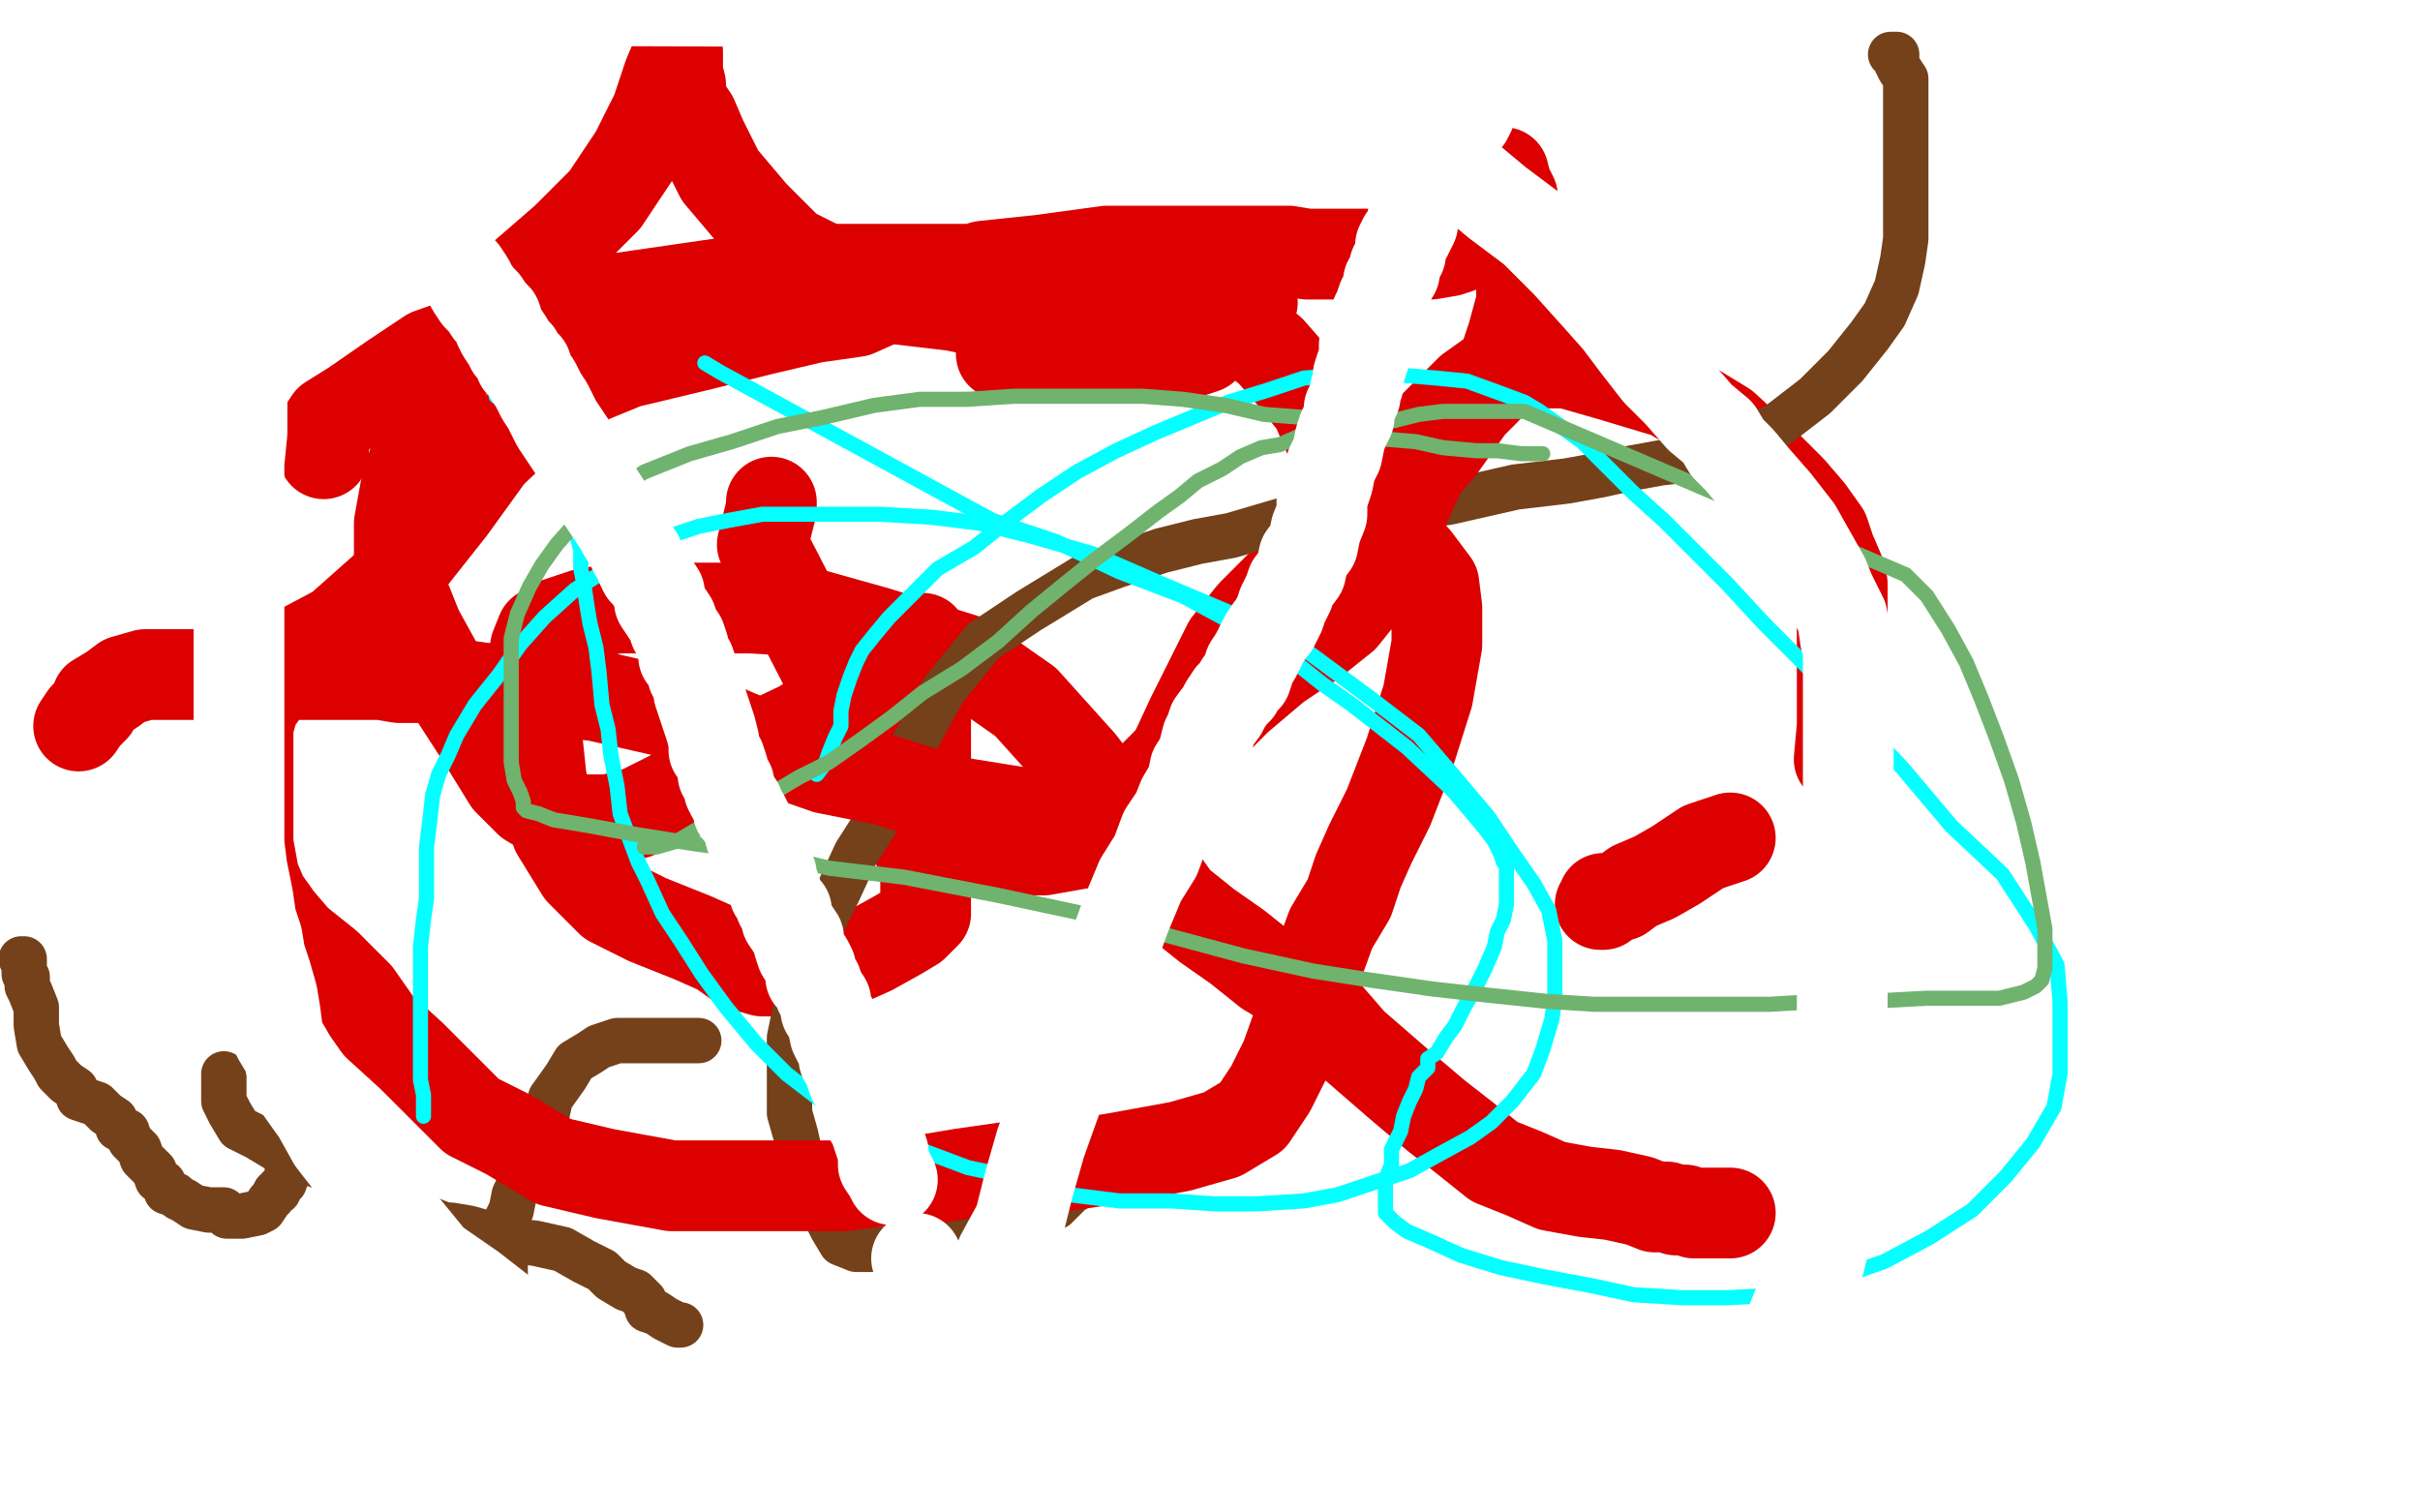
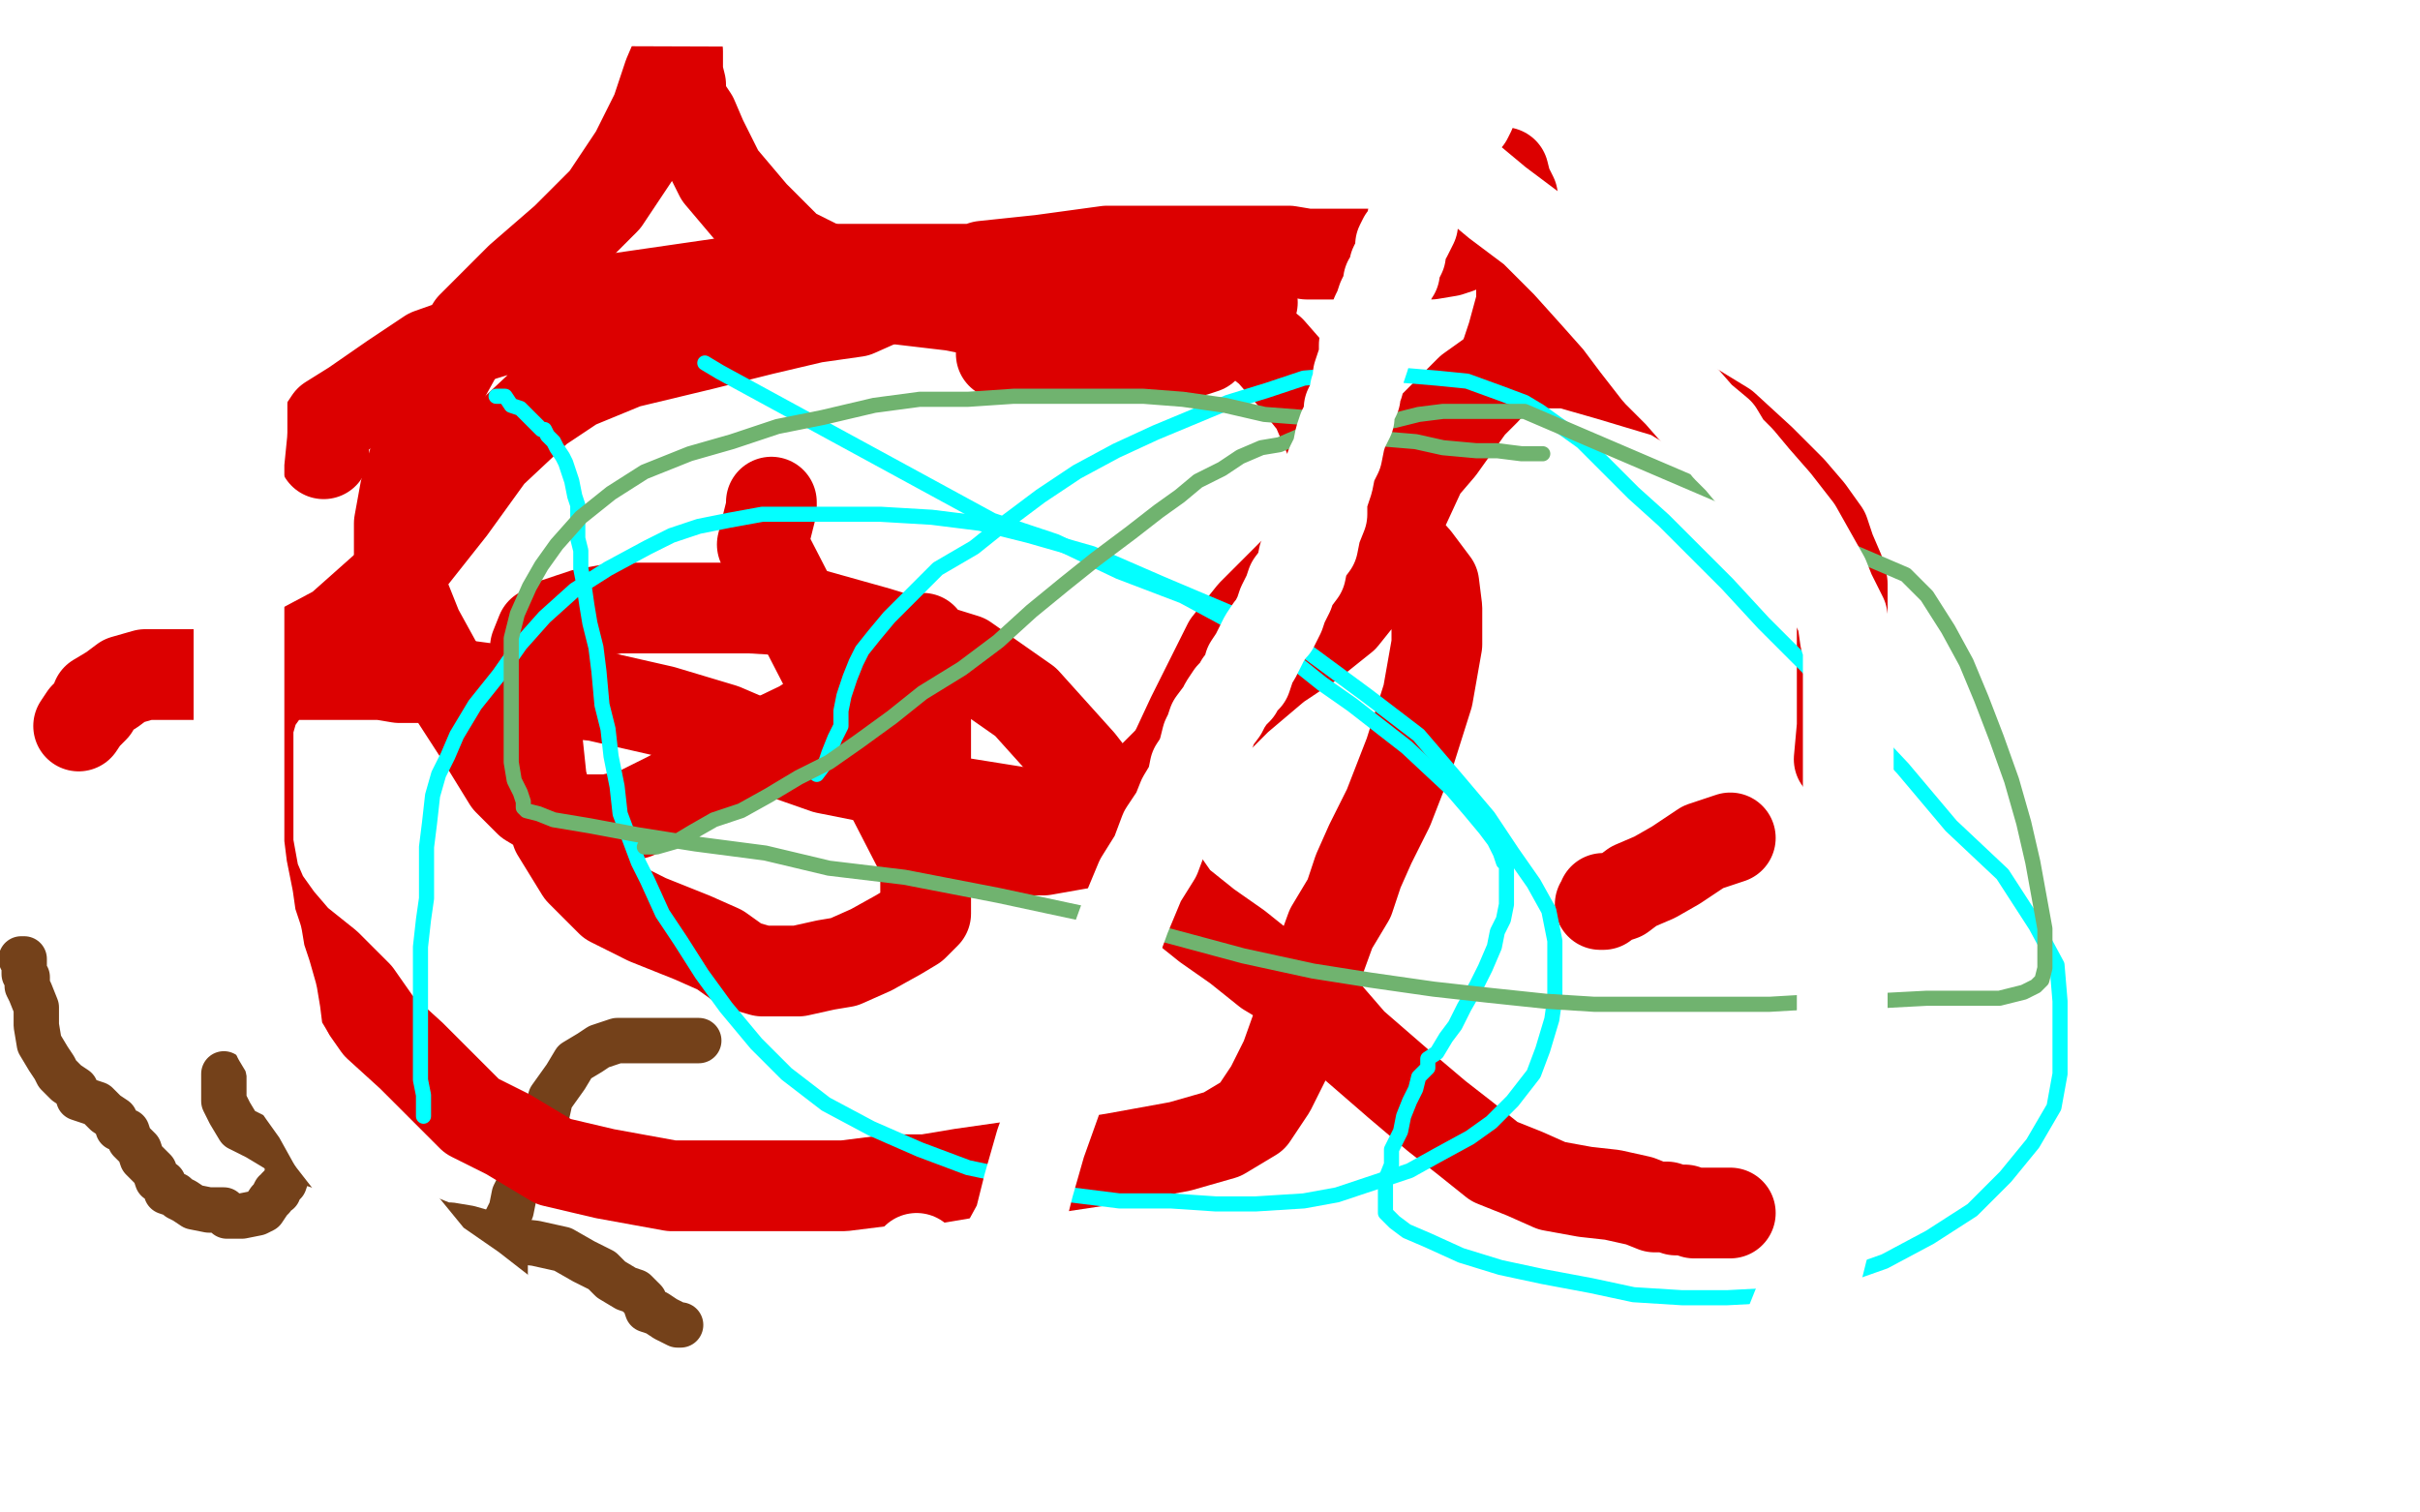
<svg xmlns="http://www.w3.org/2000/svg" width="800" height="500" version="1.1" style="stroke-antialiasing: false">
  <desc>This SVG has been created on https://colorillo.com/</desc>
  <rect x="0" y="0" width="800" height="500" style="fill: rgb(255,255,255); stroke-width:0" />
  <polyline points="255,166 255,168 255,168 252,180 252,180 304,281 304,281 345,281 362,278 372,272 381,264 387,252 394,237 400,225 406,213 414,203 429,188 447,172 463,152 476,139 486,129 493,124 499,122 504,120 510,120 518,120 532,124 552,130 570,141 582,152 592,162 598,169 603,176 605,182 608,189 609,193 609,200 609,212 609,223 609,240 608,251" style="fill: none; stroke: #dc0000; stroke-width: 30; stroke-linejoin: round; stroke-linecap: round; stroke-antialiasing: false; stroke-antialias: 0; opacity: 1.0" />
  <polyline points="572,277 563,280 563,280 554,286 554,286 547,290 540,293 536,296 533,297 530,297 530,299 529,299" style="fill: none; stroke: #dc0000; stroke-width: 30; stroke-linejoin: round; stroke-linecap: round; stroke-antialiasing: false; stroke-antialias: 0; opacity: 1.0" />
  <polyline points="331,117 331,116 331,116 332,116 332,116 337,116 337,116 339,116 339,116 344,116 344,116 348,116 348,116 353,116 353,116 361,116 372,116 383,116 389,116 395,116 398,115 401,112 404,110 407,107 410,104 411,102 411,100 412,100 413,100 414,100 411,101 407,102 401,104 384,104 365,104 346,104 330,104 315,101 298,99 279,92 261,83 249,71 238,58 232,46 229,39 225,33 225,28 224,24 224,19 224,18 224,17 224,18 221,25 217,37 210,51 200,66 187,79 172,92 156,108 145,128 139,145 134,162 132,173 132,182 132,193 138,208 149,228 160,245 168,258 175,265 180,268 185,270 191,271 195,271 201,271 210,269 222,263 240,252 265,240 285,227 298,218 302,214 304,213 305,213 305,211 305,213 306,219 306,225 306,233 306,240 306,246 306,252 306,260 306,271 306,282 306,288 306,294 306,299 306,302 304,304 302,306 297,309 288,314 279,318 273,319 264,321 258,321 252,321 245,319 238,314 229,310 214,304 202,298 192,288 184,275 179,258 177,239 177,225 177,214 179,209 184,206 193,203 204,201 218,201 226,201 237,201 248,201 265,202 290,209 319,218 339,232 357,252 371,270 382,288 389,298 399,306 409,313 419,321 434,330 447,345 462,358 475,369 484,376 494,384 504,388 513,392 524,394 533,395 542,397 547,399 551,399 554,400 556,400 557,400 560,401 561,401 564,401 566,401 569,401 570,401 571,401 572,401" style="fill: none; stroke: #dc0000; stroke-width: 30; stroke-linejoin: round; stroke-linecap: round; stroke-antialiasing: false; stroke-antialias: 0; opacity: 1.0" />
  <polyline points="7,317 8,317 8,317 8,318 8,318 8,320 8,320 8,321 8,321 8,322 8,322 9,323 9,323 9,326 9,326 10,328 10,328 12,333 12,333 12,339 13,345 16,350 18,353 19,355 22,358 25,360 26,363 29,364 32,365 35,368 38,370 39,373 42,374 43,377 44,378 46,380 47,383 50,386 51,387 52,390 54,391 55,394 58,395 59,396 61,397 64,399 69,400 71,400 74,400 75,402 76,402 80,402 85,401 87,400 89,397 90,396 91,394 92,394 92,393 94,391 95,388 95,384 96,381 96,378 98,375 98,373 98,372 99,369" style="fill: none; stroke: #74411a; stroke-width: 15; stroke-linejoin: round; stroke-linecap: round; stroke-antialiasing: false; stroke-antialias: 0; opacity: 1.0" />
-   <polyline points="101,351 101,350 101,350" style="fill: none; stroke: #74411a; stroke-width: 15; stroke-linejoin: round; stroke-linecap: round; stroke-antialiasing: false; stroke-antialias: 0; opacity: 1.0" />
  <polyline points="74,355 74,359 74,359 74,364 74,364 76,368 76,368 79,373 79,373 85,376 85,376 95,382 95,382 107,386 107,386 116,390 116,390 123,393 123,393 127,394 132,398 136,401 139,402 142,403 147,405 149,405 155,406 162,408 168,410 177,411 186,413 193,417 199,420 202,423 207,426 210,427 213,430 214,433 217,434 220,436 222,437 224,438 225,438" style="fill: none; stroke: #74411a; stroke-width: 15; stroke-linejoin: round; stroke-linecap: round; stroke-antialiasing: false; stroke-antialias: 0; opacity: 1.0" />
  <polyline points="183,444 180,444 180,444 179,444 179,444 178,443 178,443 177,442 177,442 176,442 176,442 175,440 175,440 173,440 173,440 172,439 172,439 170,438 168,435 167,431 167,426 167,422 167,416 167,411 167,409 167,404 169,400 170,395 174,387 180,372 182,363 187,356 190,351 195,348 198,346 204,344 215,344 231,344" style="fill: none; stroke: #74411a; stroke-width: 15; stroke-linejoin: round; stroke-linecap: round; stroke-antialiasing: false; stroke-antialias: 0; opacity: 1.0" />
-   <polyline points="378,381 374,382 374,382 369,384 369,384 365,385 365,385 362,387 362,387 359,391 359,391 354,394 354,394 349,399 349,399 340,403 340,403 326,407 326,407 311,411 300,413 289,413 283,413 278,411 275,406 272,400 268,390 265,384 263,375 261,368 261,360 261,343 265,324 271,307 277,295 283,282 292,268 301,248 312,228 325,212 340,202 358,191 369,187 384,182 396,179 407,177 424,172 451,170 479,166 501,161 518,159 529,157 538,155 549,153 558,152 570,148 587,141 600,131 610,121 618,111 623,104 627,95 629,86 630,79 630,73 630,63 630,52 630,46 630,39 630,35 630,29 630,26 628,23 627,21 627,19 627,18 626,18 625,18" style="fill: none; stroke: #74411a; stroke-width: 15; stroke-linejoin: round; stroke-linecap: round; stroke-antialiasing: false; stroke-antialias: 0; opacity: 1.0" />
  <polyline points="107,150 107,147 107,147 107,144 107,144 107,142 107,142 109,139 109,139 117,134 117,134 130,125 130,125 142,117 142,117 159,111 159,111 195,100 195,100 271,89 290,89 309,89 328,89 350,90 370,95 387,99 401,103 408,106 415,112 420,116 427,124 435,134 441,148 452,163 460,176 468,185 474,193 475,201 475,213 472,230 466,249 459,267 453,279 449,288 446,297 440,307 436,318 430,336 425,350 420,360 414,369 404,375 390,379 368,383 348,386 332,386 318,388 306,390 295,390 279,392 249,392 222,392 200,388 183,384 168,375 156,369 146,359 136,349 125,339 118,329 108,319 98,311 92,304 87,297 84,290 82,279 82,268 82,254 82,246 82,240 84,233 89,226 97,216 112,208 130,192 149,168 162,150 178,135 190,127 207,120 232,114 252,109 269,105 283,103 292,99 301,96 313,92 325,88 344,86 366,83 380,83 394,83 400,83 406,83 410,83 413,83 416,83 420,83 426,83 432,84 441,84 452,84 460,84 467,84 473,84 479,83 482,82 485,79 486,76 489,72 491,67 492,64 493,62 493,60 495,58 495,57 496,57 497,57 498,61 500,65 501,72 503,76 503,80 503,85 503,87 503,94 503,100 500,111 497,120 491,129 486,134 481,141 476,148 470,155 464,168 458,180 452,194 444,204 434,212 422,220 409,231 399,241 389,249 382,256 375,263 368,267 356,269 340,269 315,265 293,258 273,254 253,247 239,241 219,235 197,230 177,228 164,228 149,226 141,224 132,224 126,223 115,223 106,223 92,223 79,223 65,223 56,223 48,223 41,225 37,228 32,231 31,234 28,237 26,240" style="fill: none; stroke: #dc0000; stroke-width: 30; stroke-linejoin: round; stroke-linecap: round; stroke-antialiasing: false; stroke-antialias: 0; opacity: 1.0" />
  <polyline points="233,120 238,123 238,123 328,172 328,172 349,179 349,179 370,189 370,189 391,197 391,197 404,204 404,204 417,212 417,212 427,218 427,218 437,226 437,226 447,233 447,233 456,240 456,240 465,247 465,247 480,261 486,268 491,274 494,278 496,282 497,285 498,285 498,287 498,288 498,291 498,292 498,296 498,299 497,304 495,308 494,313 491,320 488,326 484,333 481,339 478,343 475,348 472,350 472,353 469,356 468,360 466,364 464,369 463,374 460,380 460,385 458,390 458,393 458,396 458,399 458,401 461,404 465,407 472,410 483,415 496,419 510,422 526,425 540,428 556,429 571,429 590,428 606,423 623,417 638,409 652,400 663,389 672,378 679,366 681,355 681,343 681,331 680,319 673,306 662,289 645,273 629,254 613,237 597,220 583,206 571,193 560,182 550,172 540,163 531,154 523,146 516,141 509,136 504,133 496,130 485,126 475,125 463,124 454,124 443,124 431,125 419,129 406,133 394,138 382,143 369,149 356,156 344,164 332,173 322,181 310,188 302,196 294,204 289,210 285,215 283,219 281,224 279,230 278,235 278,240 276,244 274,249 273,252 270,256" style="fill: none; stroke: #03ffff; stroke-width: 5; stroke-linejoin: round; stroke-linecap: round; stroke-antialiasing: false; stroke-antialias: 0; opacity: 1.0" />
  <polyline points="164,131 167,131 167,131 169,134 169,134 172,135 172,135 174,137 174,137 176,139 176,139 178,141 178,141 179,142 179,142 180,142 180,142 181,144 181,144 183,146 183,146 184,148 184,148 186,151 186,151 187,153 187,153 188,156 189,159 190,164 191,167 191,170 191,173 191,176 191,178 192,182 192,185 192,188 193,193 194,200 195,206 197,214 198,222 199,233 201,241 202,250 204,260 205,269 208,277 211,285 214,291 219,302 225,311 232,322 240,333 250,345 260,355 273,365 288,373 304,380 320,386 339,390 354,395 370,397 387,397 402,398 415,398 431,397 442,395 454,391 466,387 475,382 486,376 493,371 500,364 507,355 510,347 513,337 514,330 514,320 514,311 512,301 507,292 500,282 492,270 481,257 469,243 452,230 433,216 410,204 384,193 361,183 340,177 324,173 308,171 291,170 276,170 263,170 252,170 241,172 231,174 222,177 214,181 201,188 190,195 180,204 172,213 165,223 157,233 151,243 148,250 145,256 143,263 142,272 141,280 141,288 141,297 140,304 139,313 139,322 139,332 139,341 139,351 139,357 140,362 140,366 140,368 140,369" style="fill: none; stroke: #03ffff; stroke-width: 5; stroke-linejoin: round; stroke-linecap: round; stroke-antialiasing: false; stroke-antialias: 0; opacity: 1.0" />
  <polyline points="213,280 217,280 217,280 224,278 224,278 229,275 229,275 236,271 236,271 245,268 245,268 254,263 254,263 264,257 264,257 274,252 274,252 284,245 284,245 295,237 295,237 305,229 305,229 318,221 318,221 330,212 330,212 341,202 352,193 362,185 374,176 383,169 390,164 396,159 404,155 410,151 417,148 423,147 430,144 439,141 445,141 452,140 461,139 469,137 477,136 486,136 494,136 504,136 630,190 637,197 644,208 650,219 655,231 660,244 665,258 669,272 672,285 674,296 676,307 676,315 676,320 675,324 673,326 669,328 661,330 650,330 637,330 618,331 602,331 585,332 564,332 548,332 527,332 511,331 492,329 474,327 453,324 434,321 411,316 385,309 358,302 330,296 299,290 274,287 253,282 230,279 211,276 195,273 183,271 178,269 174,268 173,267 173,265 172,262 170,258 169,252 169,245 169,239 169,231 169,224 169,218 169,211 171,203 175,194 179,187 184,180 192,171 202,163 213,156 228,150 242,146 257,141 272,138 289,134 304,132 320,132 335,131 350,131 364,131 378,131 391,132 405,134 418,137 431,138 444,142 456,145 468,146 477,148 488,149 495,149 503,150 507,150 509,150 510,150" style="fill: none; stroke: #70b36f; stroke-width: 5; stroke-linejoin: round; stroke-linecap: round; stroke-antialiasing: false; stroke-antialias: 0; opacity: 1.0" />
-   <polyline points="125,58 126,58 126,58 127,59 127,59 128,60 128,60 129,61 129,61 131,63 131,63 132,64 132,64 134,68 134,68 135,69 135,69 137,72 137,72 140,74 140,74 141,77 141,77 143,79 143,79 145,82 145,82 146,83 149,86 150,88 153,90 155,93 156,95 158,98 160,100 162,103 164,105 165,108 166,110 168,113 169,115 171,117 172,120 174,121 175,124 177,127 178,129 179,131 181,134 183,138 184,140 186,143 188,146 190,149 191,151 192,153 193,155 195,157 196,159 197,162 199,165 201,168 203,171 205,174 206,176 208,179 209,181 210,183 211,184 212,187 213,189 215,191 216,193 218,196 218,199 220,202 222,205 223,208 225,211 226,214 226,217 228,219 229,222 229,223 231,226 231,229 232,232 233,235 234,238 235,241 236,245 236,248 238,251 239,254 239,256 241,259 241,261 242,263 244,266 244,268 246,270 247,272 248,276 250,278 251,280 251,281 252,283 252,284 253,285 253,287 255,289 255,290 255,291 256,293 256,295 257,296 258,299 260,301 260,304 262,307 264,310 264,312 265,315 267,318 268,320 268,323 270,325 271,328 273,331 273,334 275,337 276,342 277,344 278,346 279,349 279,350 281,352 281,354 282,357 283,358 285,361 285,364 286,367 289,372 290,375 291,378 292,381 292,385 294,388 295,390" style="fill: none; stroke: #ffffff; stroke-width: 30; stroke-linejoin: round; stroke-linecap: round; stroke-antialiasing: false; stroke-antialias: 0; opacity: 1.0" />
  <polyline points="303,416 304,418 304,418 306,421 306,421 307,424 308,427 310,430 312,434 315,439 318,445 320,449 322,452 322,453 323,453" style="fill: none; stroke: #ffffff; stroke-width: 30; stroke-linejoin: round; stroke-linecap: round; stroke-antialiasing: false; stroke-antialias: 0; opacity: 1.0" />
  <polyline points="321,444 321,443 321,443 321,440 321,440 323,436 323,436 325,431 325,431 328,424 328,424 331,415 331,415 337,404 337,404 340,392 340,392 344,378 344,378 349,364 349,364 353,350 353,350 358,337 358,337 364,325 364,325 368,314 372,303 377,291 382,283 385,275 389,269 391,264 394,259 395,254 397,251 398,248 399,244 400,242 401,239 404,235 405,233 407,230 409,228 410,226 412,224 413,221 413,220 415,217 416,215 417,213 418,211 420,208 421,207 423,203 424,200 426,196 427,193 430,189 431,184 434,180 435,175 437,170 437,165 439,159 440,154 442,150 443,145 444,142 446,138 446,135 448,131 448,129 449,127 449,124 450,121 451,118 451,116 451,114 452,112 453,110 454,108 455,106 455,104 456,102 457,99 458,97 459,94 459,93 461,90 461,88 462,86 463,84 463,83 463,81 464,79 465,78 466,76 467,74 467,73 467,72 468,70 468,69 469,68 470,66 471,64 471,63 472,62 473,60 474,58 475,56 475,55 476,54 477,52 478,51 479,50 479,49 480,47 481,45 482,44 482,43 483,41 484,40 485,39 486,37 486,35 487,34 488,33 488,32 490,31 490,30" style="fill: none; stroke: #ffffff; stroke-width: 30; stroke-linejoin: round; stroke-linecap: round; stroke-antialiasing: false; stroke-antialias: 0; opacity: 1.0" />
  <polyline points="470,36 468,34 468,34 467,33 467,33 465,31 465,31 463,28 463,28 460,26 460,26 458,24 458,24 453,20 453,20 448,17 448,17 441,13 441,13 434,9 434,9 425,6 425,6 413,1 413,1 129,0 125,2 119,7 115,10 108,17 105,23 98,35 95,41 92,47 90,54 88,61 86,67 85,74 83,80 82,87 80,96 80,106 80,115 80,126 80,134 80,143 79,153 79,161 79,168 79,174 79,183 79,190 79,199 79,207 79,213 79,221 79,231 79,238 79,244 79,252 79,258 79,266 79,274 79,279 80,287 81,292 82,297 83,304 85,310 86,316 88,322 90,329 91,335 92,343 95,348 97,355 100,361 105,368 110,377 117,386 125,396 134,406 143,417 156,426 165,433 172,440 180,446 186,454 195,463 203,469 212,477 218,483 228,492 236,497 559,490 569,478 585,455 595,430 601,419 604,407 606,395 608,384 608,368 609,354 609,338 609,322 610,307 610,292 611,278 611,263 611,250 611,241 611,232 611,226 611,222 611,219 611,214 610,211 609,204 605,196 603,191 594,175 587,166 580,158 575,152 571,148 568,143 562,138 555,130 548,123 541,114 535,106 527,97 518,87 507,76 495,67 483,57 470,48 457,39 443,32 432,25 419,19 407,12 399,7" style="fill: none; stroke: #ffffff; stroke-width: 30; stroke-linejoin: round; stroke-linecap: round; stroke-antialiasing: false; stroke-antialias: 0; opacity: 1.0" />
</svg>